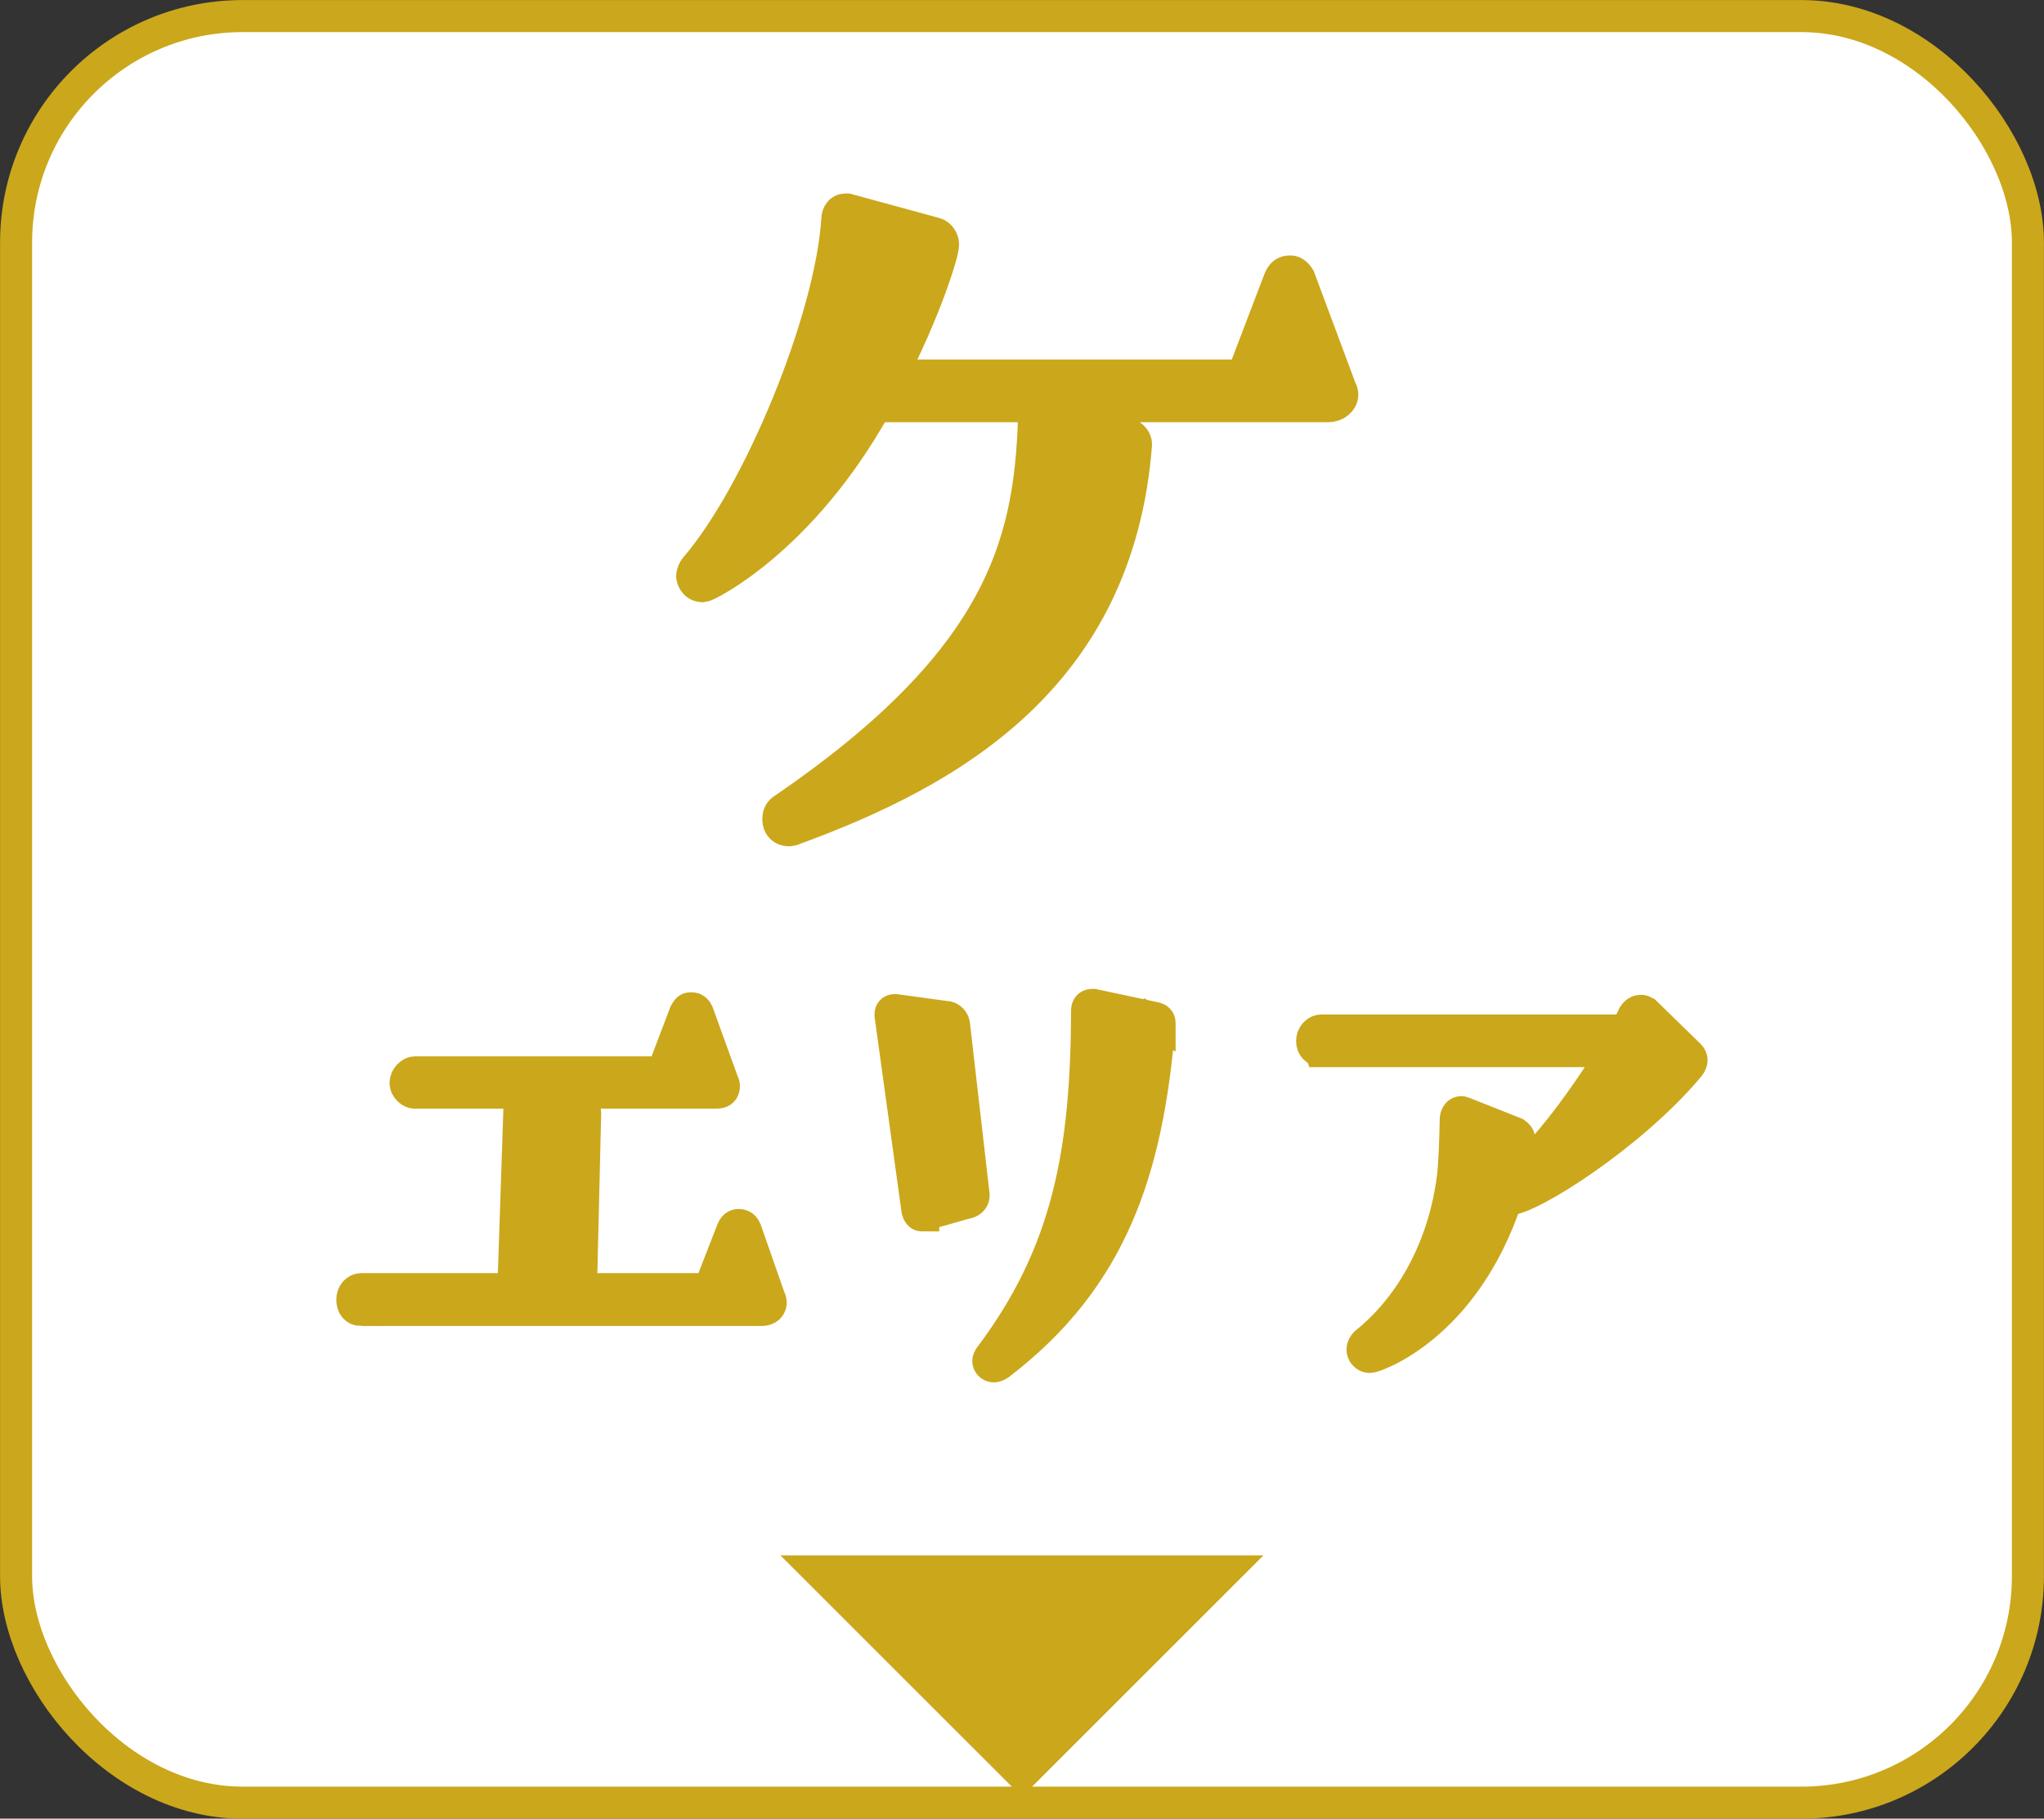
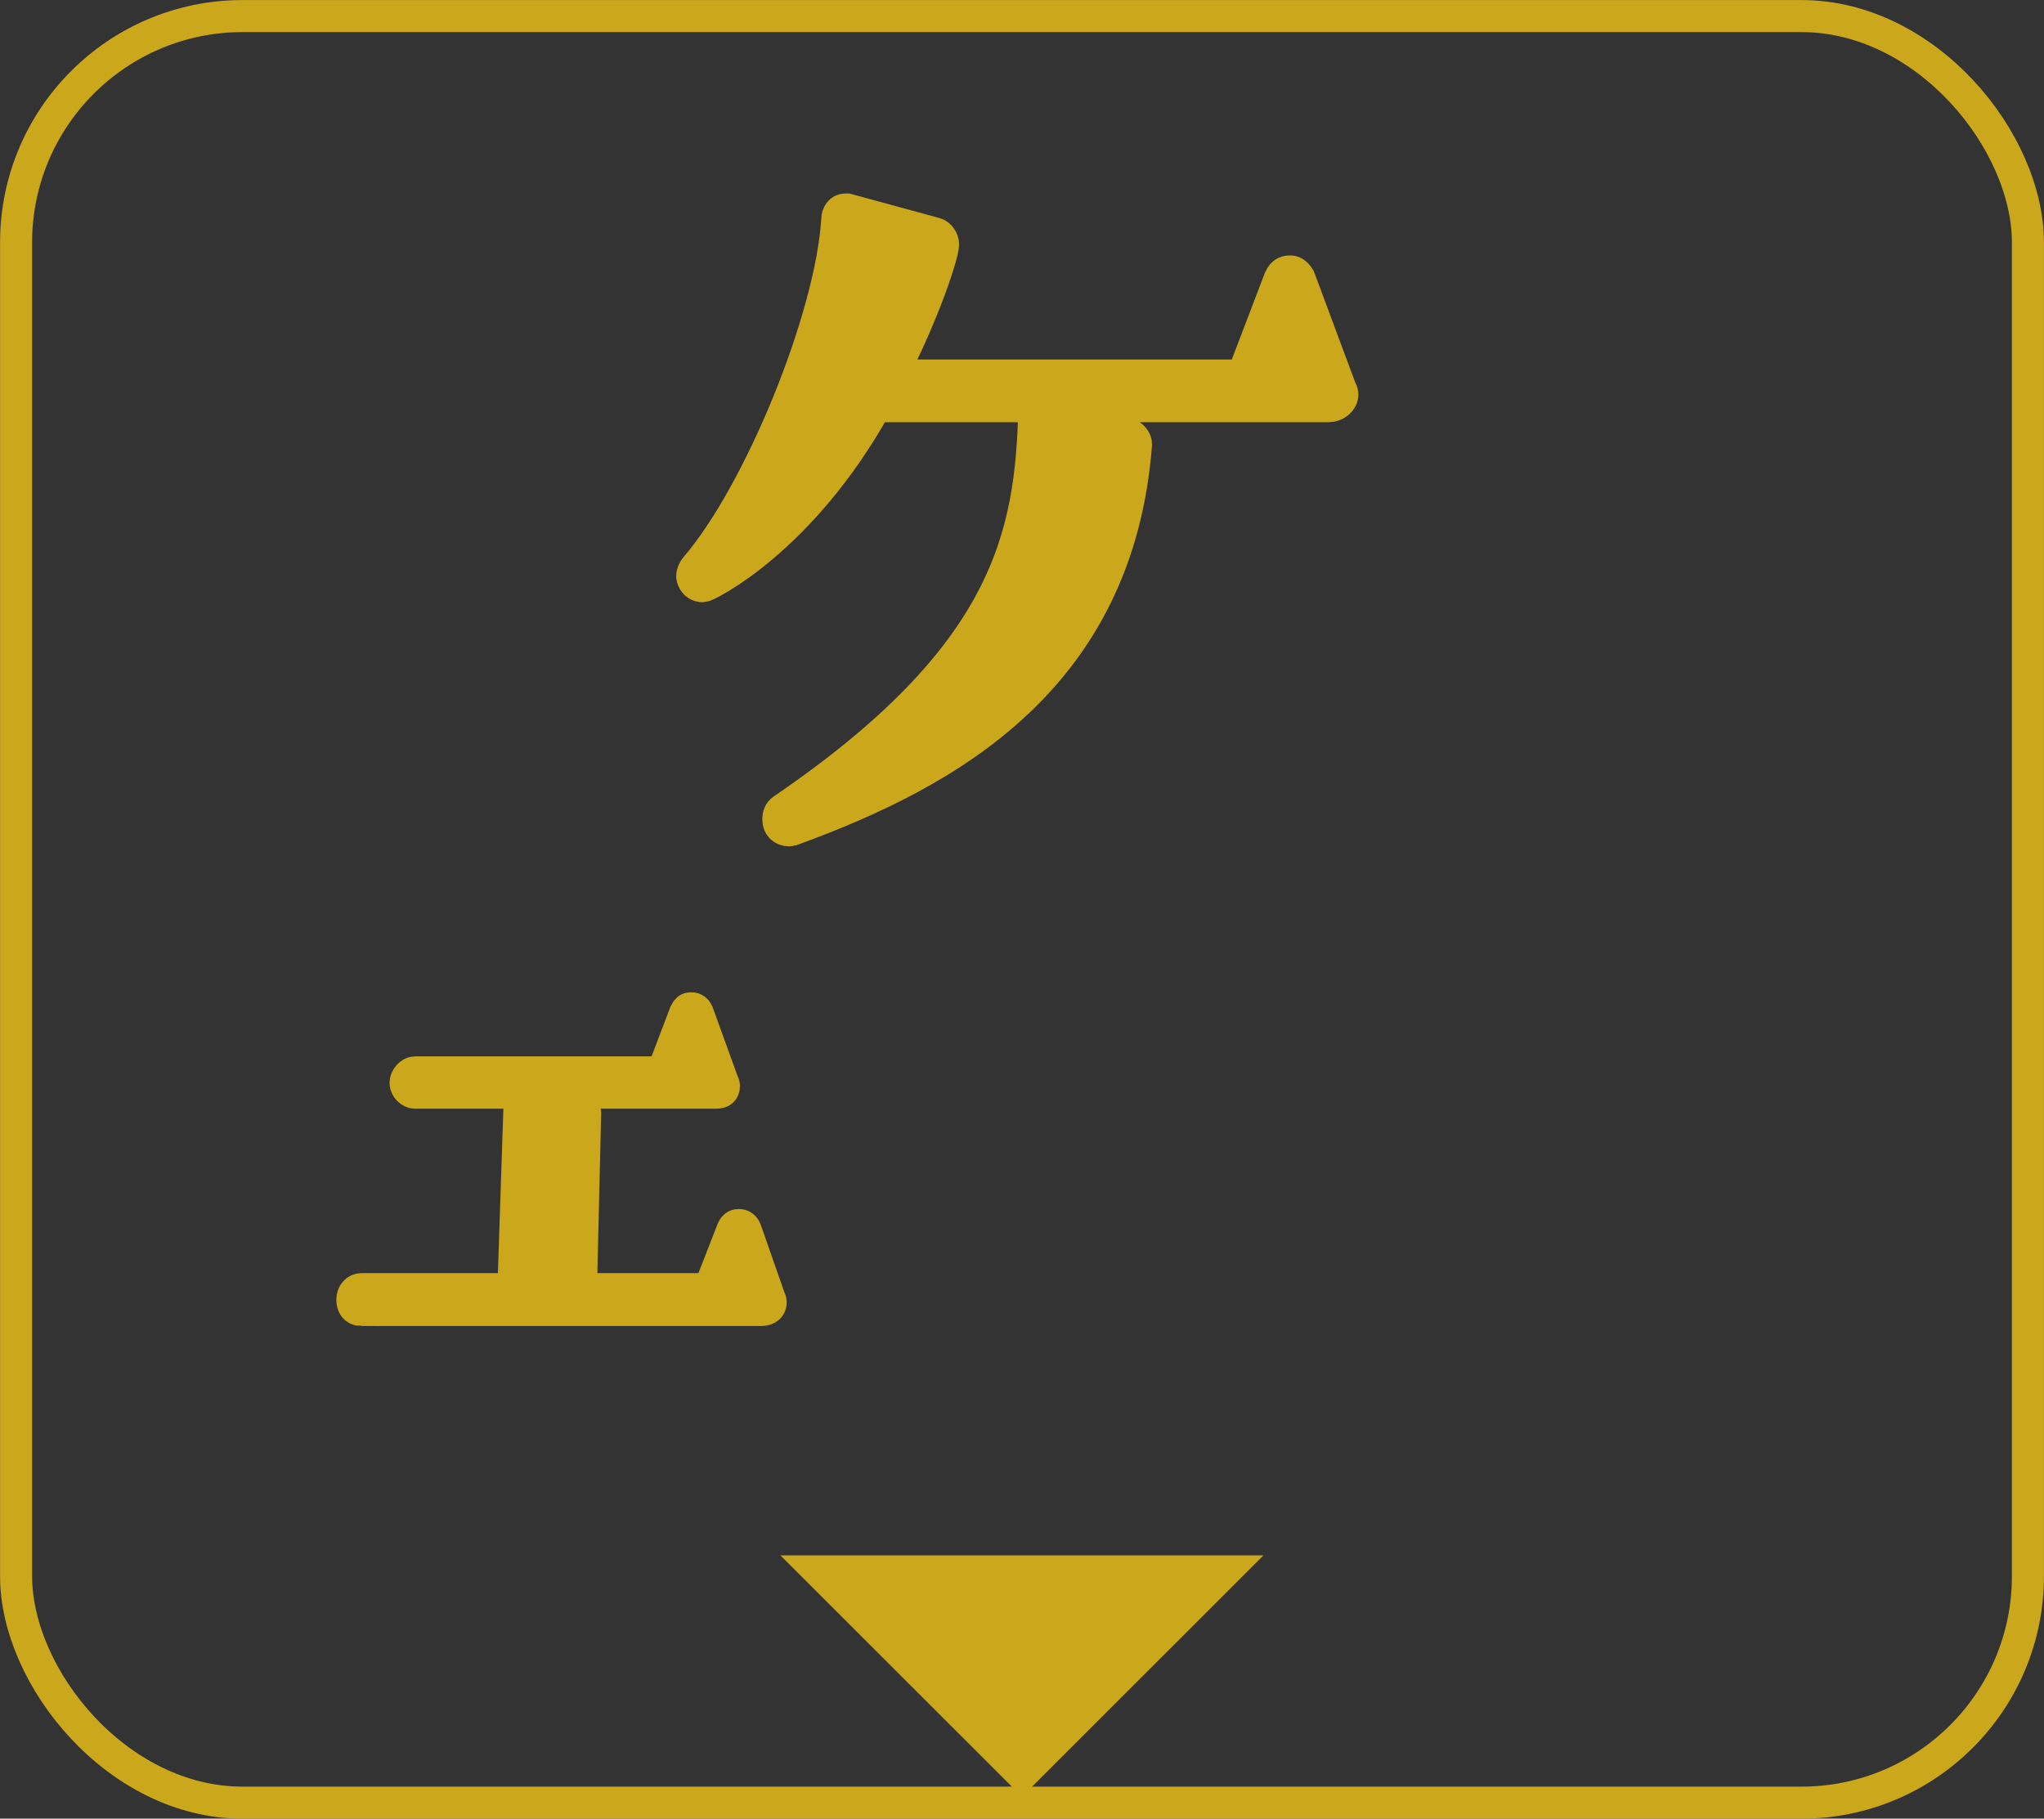
<svg xmlns="http://www.w3.org/2000/svg" id="_レイヤー_2" viewBox="0 0 180.51 160.62">
  <rect x="0" y="0" width="180.51" height="160.62" fill="#333333" stroke="none" />
  <defs>
    <style>.cls-1{fill:none;stroke-width:2.83px;}.cls-1,.cls-2{stroke:#cba71b;stroke-miterlimit:10;}.cls-3,.cls-2{fill:#cba71b;}.cls-4{fill:#fff;}.cls-2{stroke-width:2.98px;}</style>
  </defs>
  <g id="Main">
-     <rect class="cls-4" x="1.42" y="1.42" width="177.67" height="157.79" rx="20" ry="20" />
    <rect class="cls-1" x="1.42" y="1.42" width="177.67" height="157.79" rx="20" ry="20" />
    <path class="cls-2" d="M94.07,35.8l5.65,2.65c.27.18.53.44.53.79-1.59,20.58-16.43,28.89-30.21,33.93-.09,0-.27.09-.35.09-.53,0-.88-.35-.88-.88,0-.35.09-.62.35-.8,19.97-13.61,22-24.21,22.26-35.6v-.18h-14.14c-6.63,11.93-14.93,15.9-15.2,15.9-.79,0-.88-.79-.88-.79,0-.27.18-.62.27-.71,5.65-6.54,12.02-22.09,12.55-30.83,0-.44.26-.79.62-.79h.18l7.77,2.12c.35.09.62.53.62.88,0,.8-1.59,5.83-4.59,11.66h31.19l3.27-8.57c.27-.62.62-.62.88-.62.18,0,.44.09.71.53l3.62,9.72c.09.18.18.35.18.53,0,.53-.53.97-1.15.97h-23.24Z" />
    <path class="cls-2" d="M31.93,115.63c-.53,0-.74-.37-.74-.85s.32-.85.74-.85h13.48l.58-17.29c0-.05,0-.16.05-.21h-9.41c-.32,0-.74-.37-.74-.79s.42-.85.74-.85h21.94l2.01-5.29c.16-.32.26-.37.42-.37h.11c.16,0,.32.11.42.32l2.22,6.13c.05.11.11.21.11.32,0,.53-.37.53-.74.53h-15.7l3.65,1.22c.26.05.53.32.53.63v.11l-.37,15.54h11.47l2.06-5.29c.16-.37.37-.37.48-.37s.37,0,.53.37l2.11,6.03c.05.11.11.21.11.37,0,.32-.26.58-.69.58H31.93Z" />
-     <path class="cls-2" d="M81.42,107.27c-.16,0-.26-.16-.32-.37l-2.38-17.24v-.11c0-.16.11-.26.26-.26h.11l4.6.63c.21.05.42.26.48.53l1.74,15.12c0,.21-.11.42-.37.53l-4.12,1.16ZM102.31,90.46c-1.06,12.95-4.23,22.42-14.12,29.98-.16.11-.32.16-.42.16-.26,0-.42-.21-.42-.42,0-.05.05-.16.11-.26,7.03-9.31,8.57-18.35,8.62-30.67,0-.26.11-.42.37-.42h.11l5.45,1.16c.21.05.32.16.32.37v.11Z" />
-     <path class="cls-2" d="M116.69,92.73c-.42,0-.74-.32-.74-.79,0-.42.32-.85.74-.85h26.91c.37-.63.42-.69.74-1.37.16-.26.37-.37.58-.37.11,0,.21.05.32.11l3.91,3.81c.11.11.16.26.16.37,0,.16-.11.37-.21.48-5.08,6.08-14.06,11.74-15.91,11.74-.05,0-.16-.05-.21-.05-3.75,11.37-11.63,13.96-12,13.96s-.58-.32-.58-.58c0-.21.11-.37.26-.53,3.65-2.91,6.87-7.98,7.72-14.65.16-1.27.21-3.28.26-5.23.05-.32.21-.48.42-.48.05,0,.11.05.16.05l4.55,1.8c.16.11.32.26.32.48,0,.26-.37,2.59-.74,3.81,3.54-2.85,6.93-7.88,9.36-11.68h-26.01Z" />
    <polygon class="cls-3" points="111.58 137.37 90.25 158.69 68.92 137.37 111.58 137.37" />
  </g>
</svg>